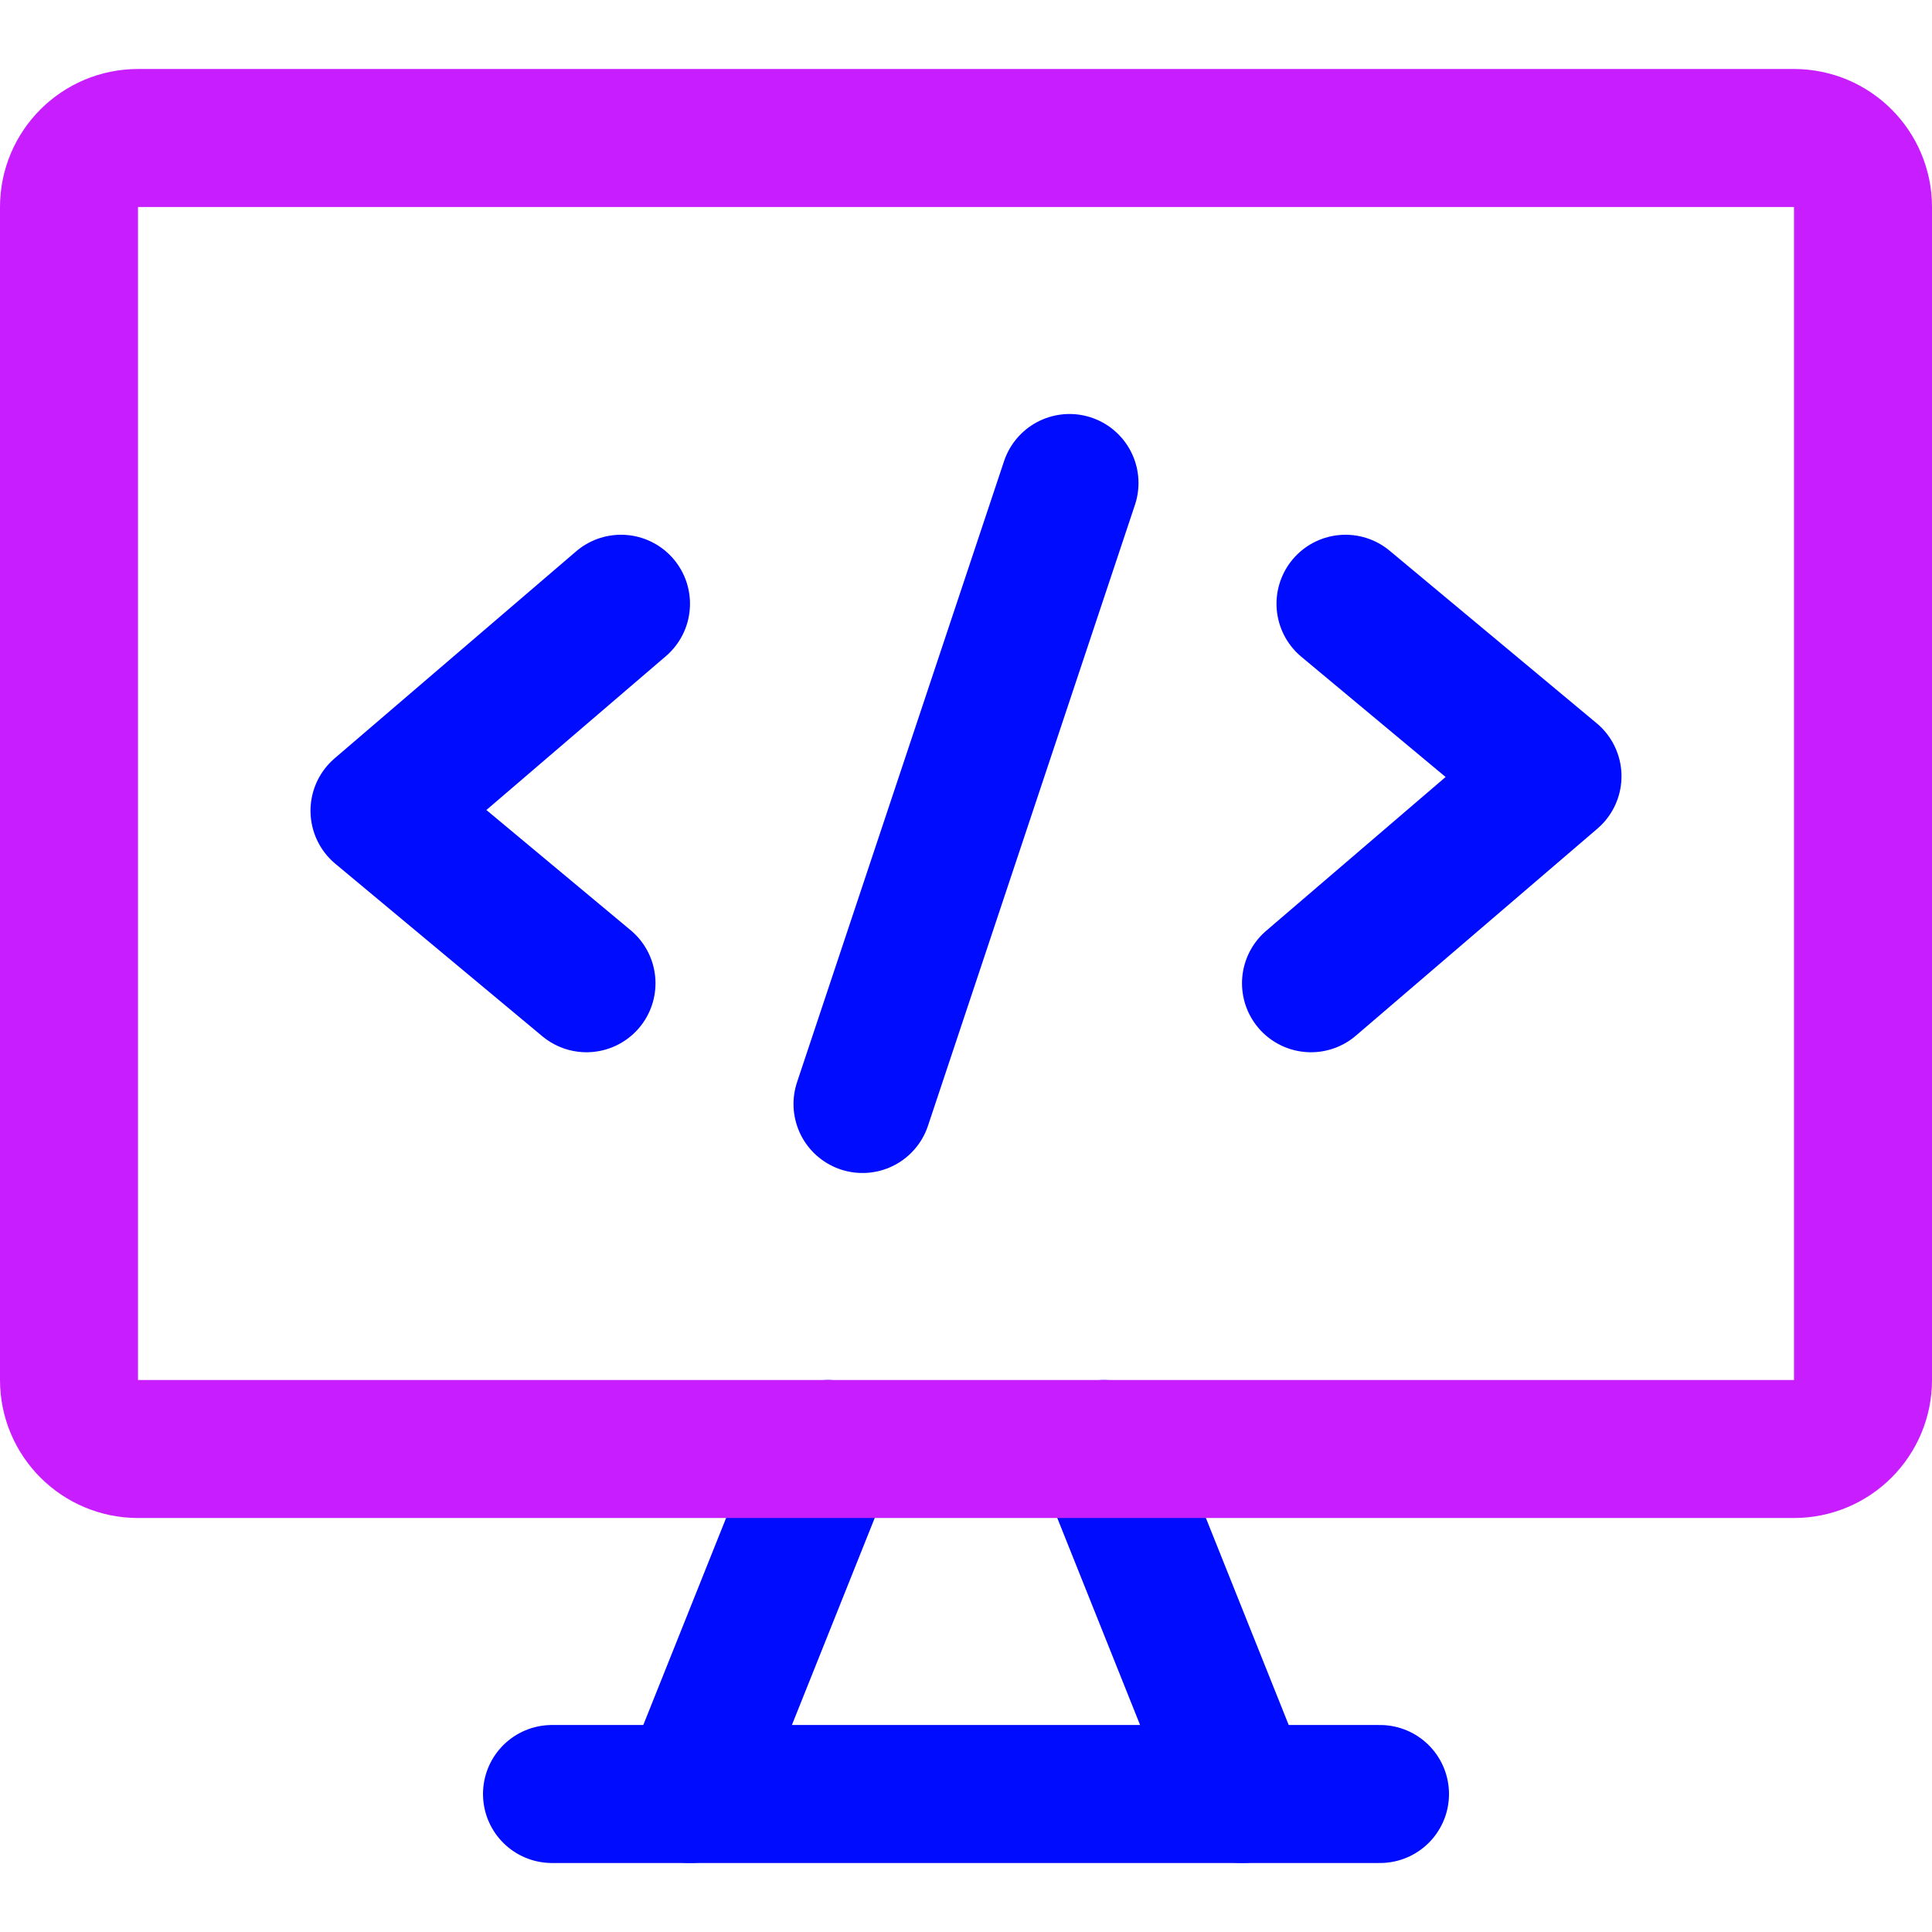
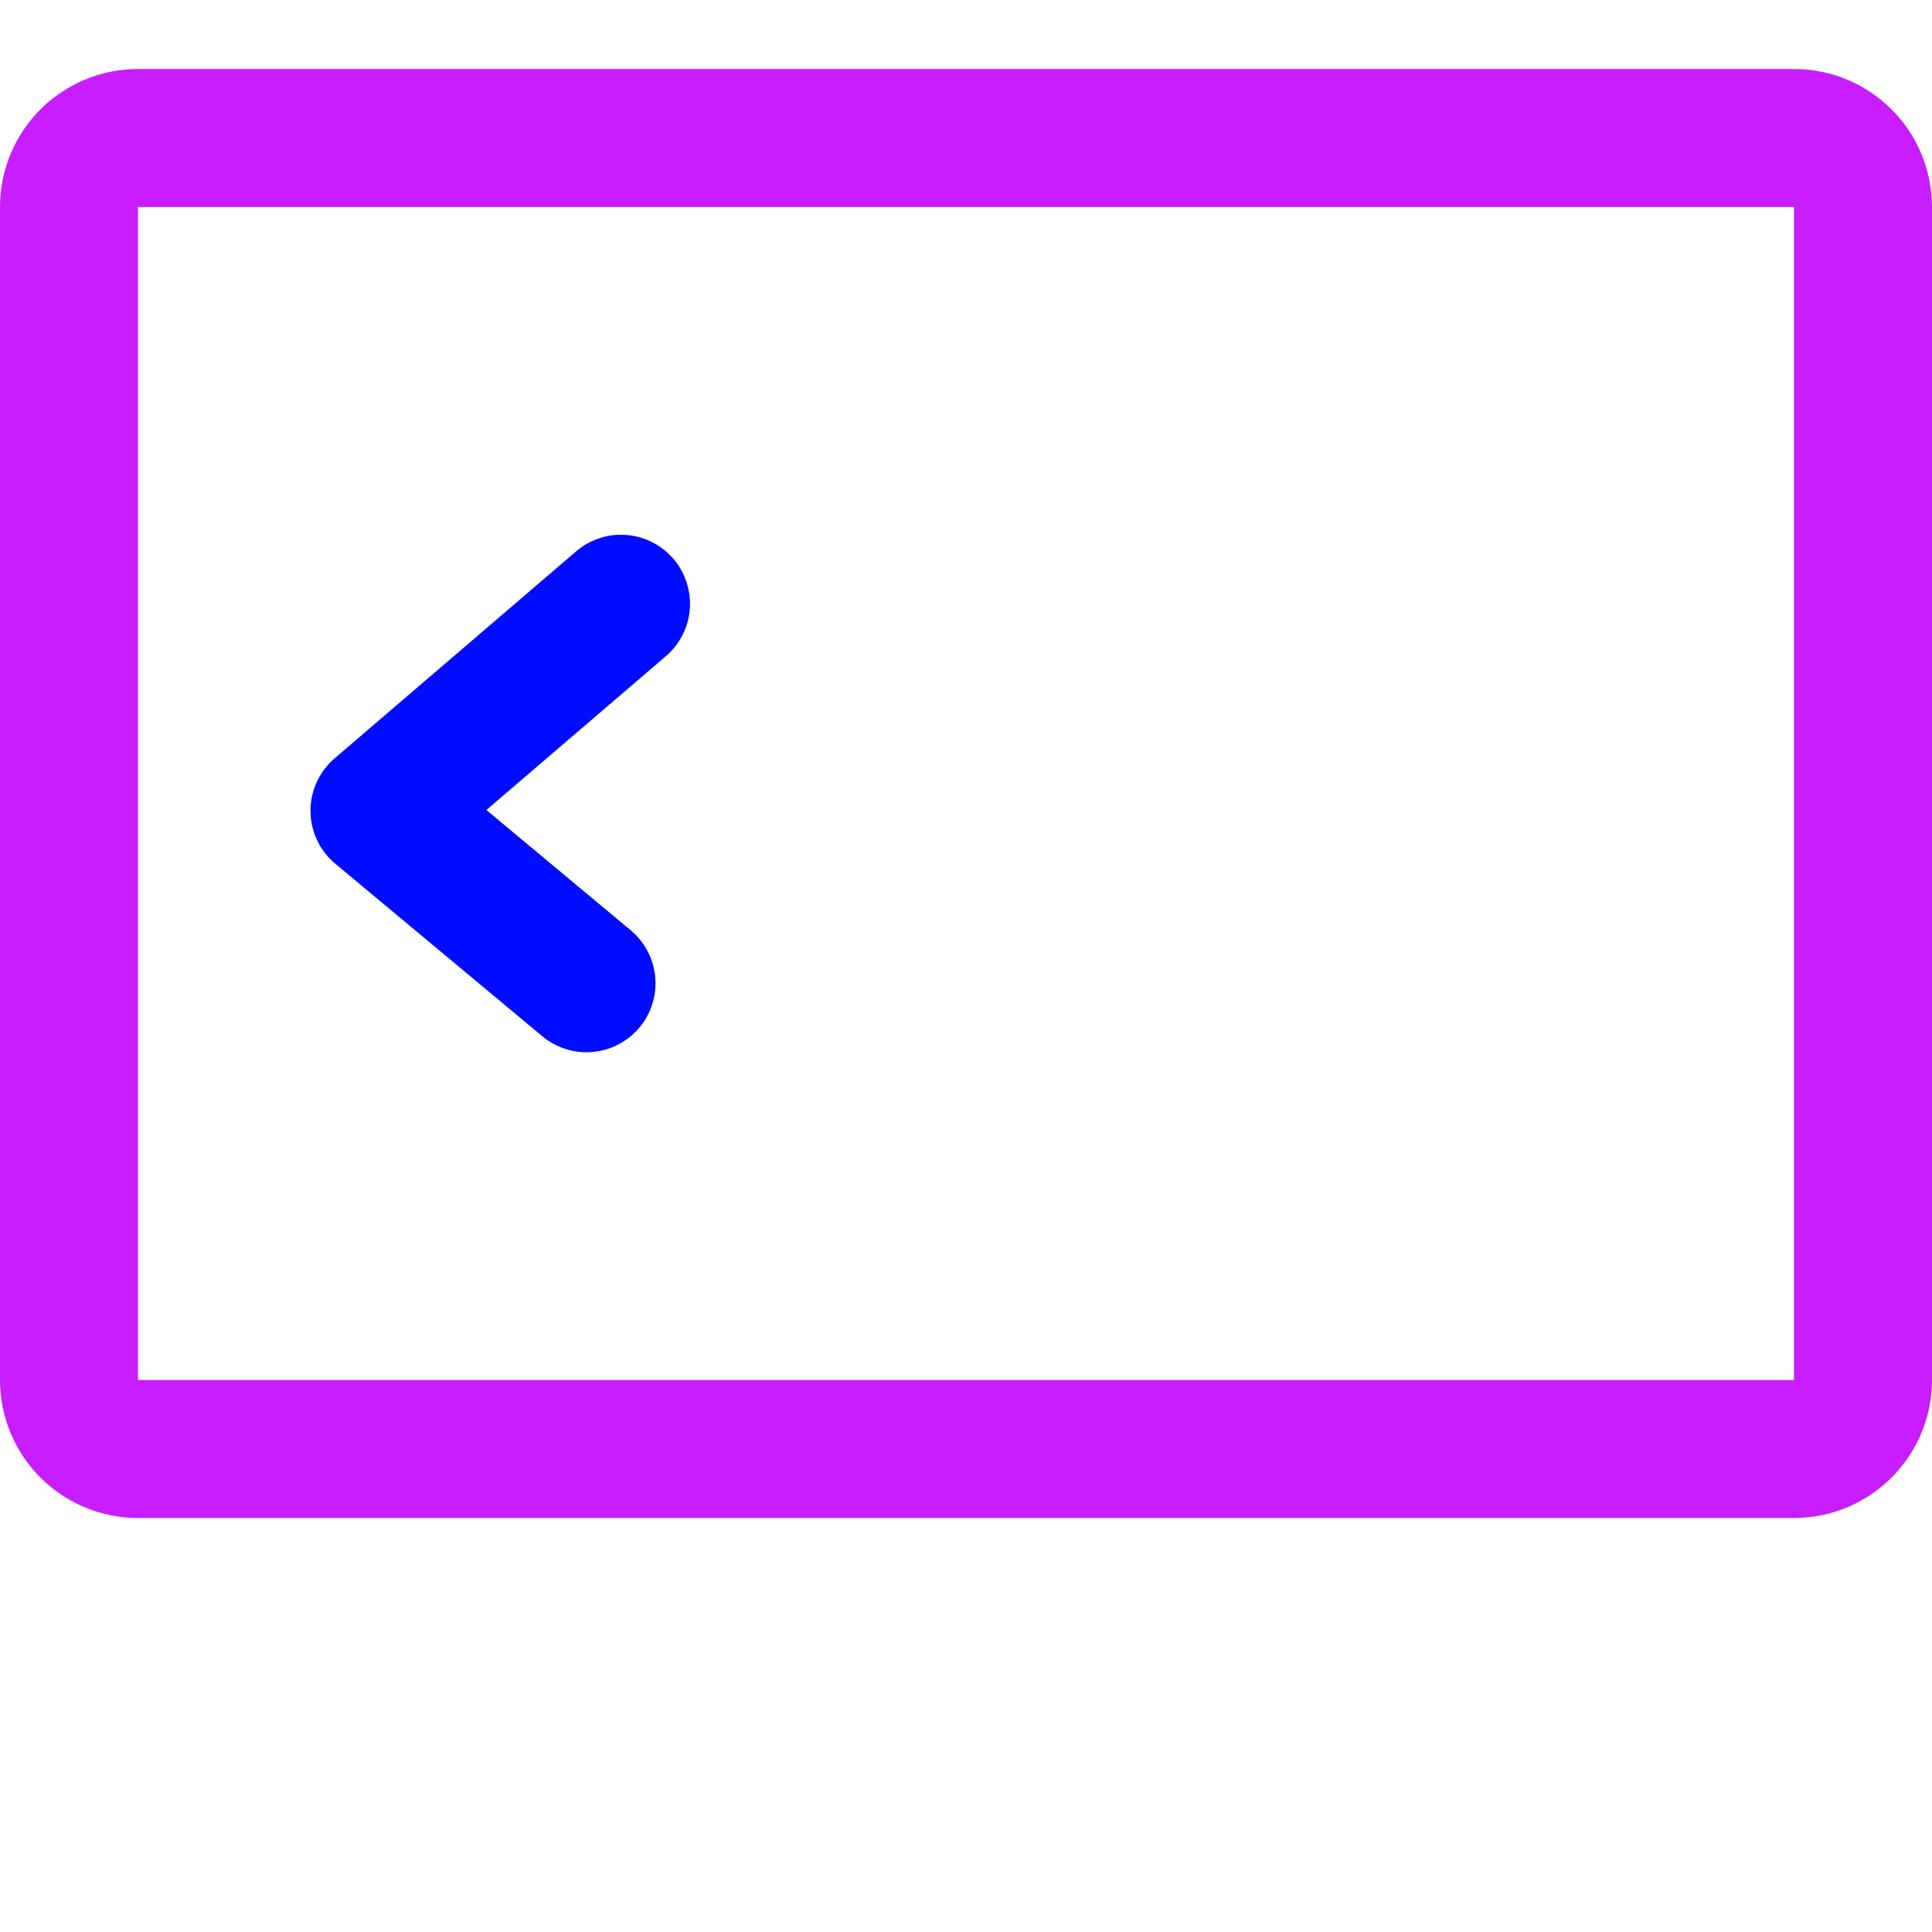
<svg xmlns="http://www.w3.org/2000/svg" fill="none" viewBox="0 0 14 14" id="Code-Monitor-1--Streamline-Core-Neon">
  <desc>
    Code Monitor 1 Streamline Icon: https://streamlinehq.com
  </desc>
  <g id="code-monitor-1--code-tags-angle-bracket-monitor">
-     <path id="Vector" stroke="#000cfe" stroke-linecap="round" stroke-linejoin="round" d="M6 10.5 5 13" stroke-width="1" />
-     <path id="Vector_2" stroke="#000cfe" stroke-linecap="round" stroke-linejoin="round" d="M8 10.5 9 13" stroke-width="1" />
-     <path id="Vector_3" stroke="#000cfe" stroke-linecap="round" stroke-linejoin="round" d="M4 13h6" stroke-width="1" />
    <path id="Vector_4" stroke="#000cfe" stroke-linecap="round" stroke-linejoin="round" d="m4.5 4.375 -1.75 1.5 1.5 1.25" stroke-width="1" />
-     <path id="Vector_5" stroke="#000cfe" stroke-linecap="round" stroke-linejoin="round" d="m9.75 4.375 1.5 1.25 -1.75 1.5" stroke-width="1" />
-     <path id="Vector_6" stroke="#000cfe" stroke-linecap="round" stroke-linejoin="round" d="m6.25 8 1.5 -4.5" stroke-width="1" />
    <path id="Vector_7" stroke="#c71dff" stroke-linecap="round" stroke-linejoin="round" d="M13 1H1c-0.276 0 -0.5 0.224 -0.5 0.5V10c0 0.276 0.224 0.5 0.5 0.5h12c0.276 0 0.5 -0.224 0.5 -0.5V1.5c0 -0.276 -0.224 -0.5 -0.5 -0.5Z" stroke-width="1" />
  </g>
</svg>